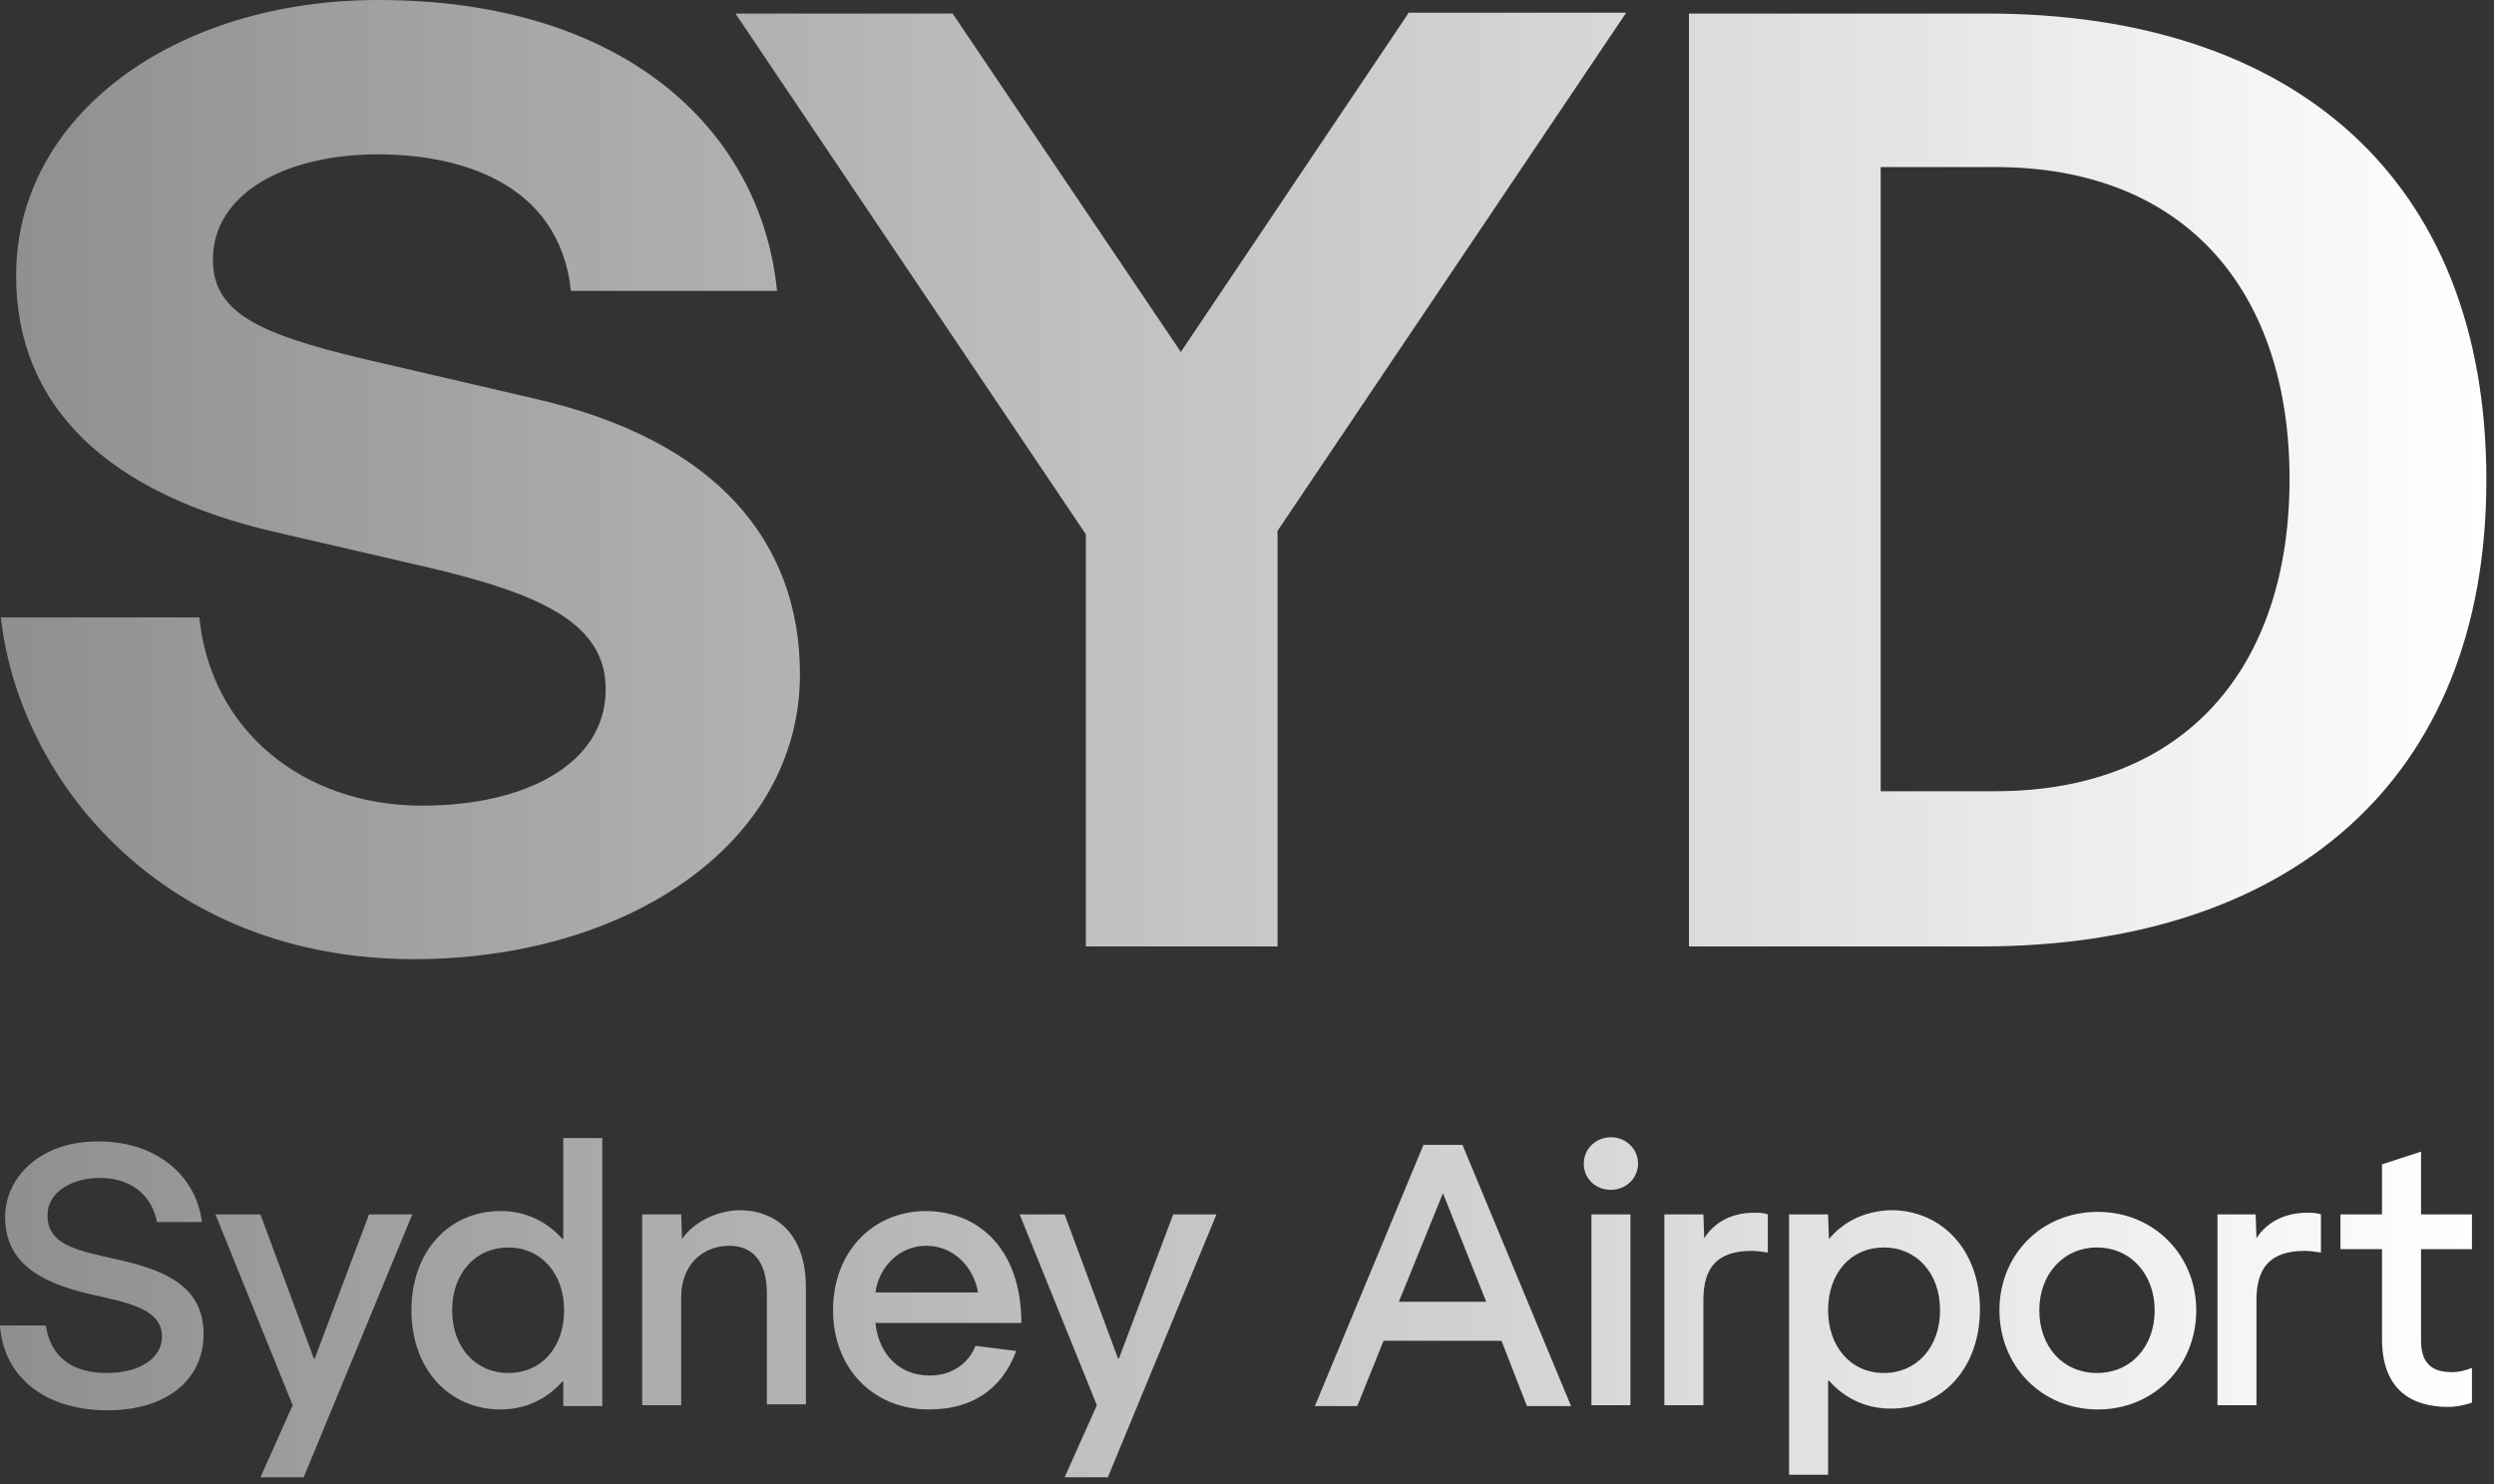
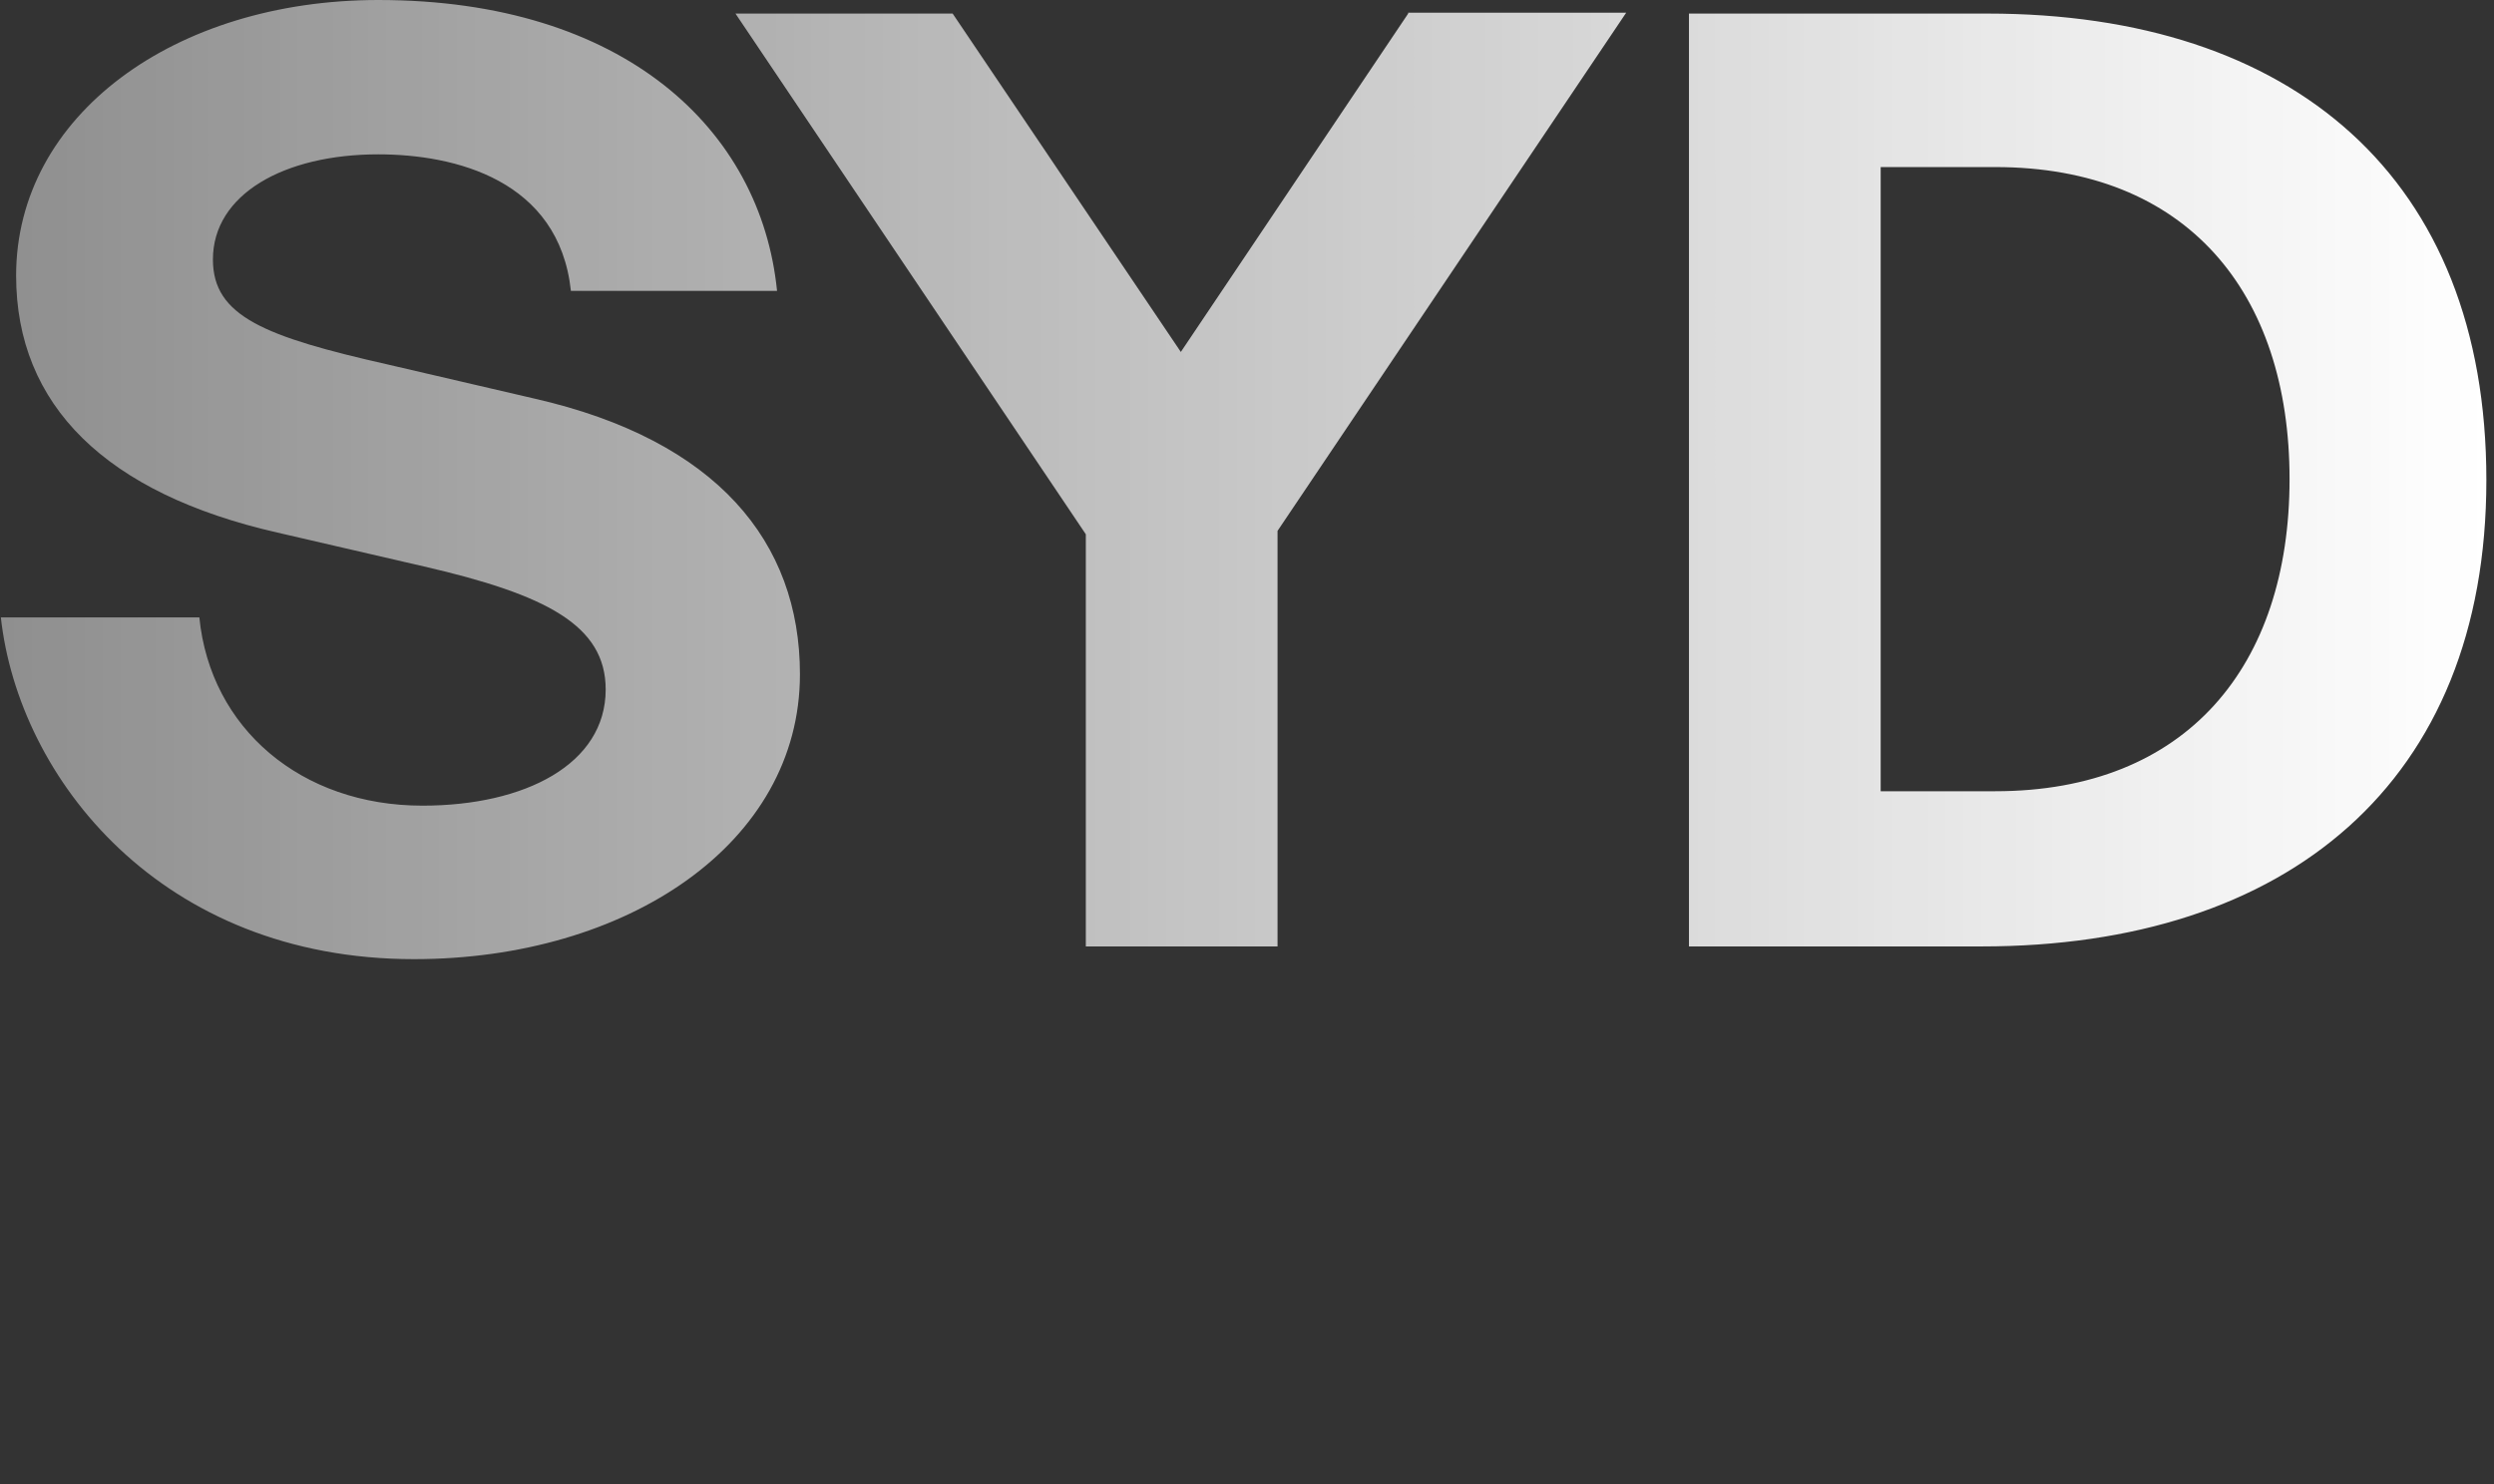
<svg xmlns="http://www.w3.org/2000/svg" width="294" height="175" viewBox="0 0 294 175" fill="none">
  <rect x="0" y="0" width="294" height="175" fill="#333333" stroke="none" />
-   <path d="M43.5 143.2L37.1 160.2H37L30.7 143.2H25.4L34.5 165.7L30.7 174.2H35.8L48.6 143.2H43.5ZM138.3 143.2L131.9 160.2H131.8L125.5 143.2H120.2L129.3 165.7L125.5 174.2H130.6L143.4 143.2H138.3ZM187.6 165.7H192.2V143.2H187.6V165.7ZM200.9 146L200.8 143.2H196.2V165.7H200.8V153.3C200.8 149.5 202.4 147.5 206.5 147.5C207.1 147.5 207.8 147.6 208.4 147.7V143.2C207.9 143 207.2 143 206.8 143C203.9 143 202 144.3 200.9 146ZM266 146L265.9 143.2H261.4V165.7H266V153.3C266 149.5 267.6 147.5 271.7 147.5C272.3 147.5 273 147.6 273.6 147.7V143.2C273.1 143 272.4 143 272 143C269.1 143 267.1 144.3 266 146ZM240.4 154.5C240.4 150.3 243.2 147.1 247.2 147.1C251.2 147.1 254 150.3 254 154.5C254 158.8 251.2 161.9 247.2 161.9C243.2 161.9 240.4 158.8 240.4 154.5ZM235.7 154.5C235.7 161.1 240.7 166.2 247.3 166.2C253.9 166.2 258.9 161.1 258.9 154.5C258.9 148 253.9 142.9 247.3 142.9C240.6 142.9 235.7 148 235.7 154.5ZM80.4 146.1L80.3 143.2H75.7V165.7H80.3V152.9C80.3 149.4 82.6 146.9 86 146.9C88.6 146.9 90.4 148.6 90.4 152.5V165.6H95V151.8C95 145.5 91.5 142.7 87.1 142.7C84.3 142.8 81.7 144.2 80.4 146.1ZM109.2 146.9C112.5 146.9 114.8 149.5 115.3 152.4H103.2C103.6 149.5 105.9 146.9 109.2 146.9ZM98.2 154.5C98.2 161.3 102.9 166.2 109.5 166.2C114.3 166.2 118 164.1 119.8 159.3L115 158.7C114.2 160.7 112.3 162.2 109.6 162.2C106.1 162.2 103.6 159.8 103.2 156H120.4C120.4 147.5 115.6 142.9 109.2 142.8C102.9 142.8 98.2 147.6 98.2 154.5ZM215.5 154.5C215.5 150.2 218.1 147.1 222.1 147.1C225.9 147.1 228.7 150.1 228.7 154.5C228.7 158.9 225.9 161.9 222.1 161.9C218.1 161.9 215.5 158.7 215.5 154.5ZM215.6 146.1L215.5 143.2H210.9V173.9H215.5V162.8H215.6C217.2 164.6 219.6 166.1 222.9 166.1C228.9 166.1 233.4 161.4 233.4 154.4C233.4 147.4 228.9 142.7 222.9 142.7C219.6 142.8 217.2 144.2 215.6 146.1ZM280.8 137.3V143.2H275.9V147.3H280.8V157.9C280.8 163.9 284.3 165.9 288.6 165.9C289.7 165.9 290.8 165.6 291.4 165.4V161.3C290.6 161.6 289.9 161.8 289.1 161.8C287.3 161.8 285.4 161.3 285.4 158.1V147.3H291.4V143.2H285.4V135.8L280.8 137.3ZM170.1 140.7L175.2 153.5H164.9L170.1 140.7ZM167.8 135L155 165.8H160L163.1 158.1H177L180 165.8H185.2L172.4 135H167.8ZM0.6 143.5C0.6 149.4 5.6 151.4 10.6 152.6C15 153.6 19.1 154.3 19.1 157.6C19.1 160.2 16.4 161.9 12.6 161.9C8.7 161.9 6 160.2 5.4 156.3H0C0.4 162.2 5.1 166.3 12.7 166.3C19.5 166.3 24 162.8 24 157.3C24 151.4 18.9 149.7 14.2 148.6C9.5 147.5 5.6 147 5.6 143.3C5.6 140.6 8.4 138.9 11.8 138.9C15.8 138.9 18 141.3 18.5 144.1H23.8C23.1 138.5 18.3 134.6 11.7 134.6C4.7 134.5 0.6 138.9 0.6 143.5ZM53.3 154.5C53.3 150.1 56.1 147.1 59.9 147.1C63.9 147.1 66.5 150.3 66.5 154.5C66.5 158.8 63.9 161.9 59.9 161.9C56.1 161.9 53.3 158.9 53.3 154.5ZM66.4 134.1V146.1H66.3C64.7 144.3 62.3 142.8 59 142.8C53 142.8 48.5 147.5 48.5 154.5C48.5 161.5 53 166.2 59 166.2C62.3 166.2 64.7 164.7 66.3 162.9H66.4V165.8H71V134.2H66.4V134.1ZM186.7 137.2C186.7 139 188.1 140.3 189.9 140.3C191.7 140.3 193.1 138.9 193.1 137.2C193.1 135.5 191.7 134.1 189.9 134.1C188.1 134.1 186.7 135.5 186.7 137.2Z" fill="url(#paint0_linear_77_51)" />
-   <path d="M166 1.6L139.2 41.5L112.3 1.6H86.7L128 63V111.6H150.6V62.6L191.7 1.5H166V1.6ZM221.7 19.7H235.2C257.8 19.7 269.9 34.5 269.9 56.5C269.9 78.5 257.8 93.3 235.2 93.3H221.7V19.7ZM199.1 1.6V111.6H233.6C269.6 111.6 293.1 92.3 293.1 56.6C293.1 20.9 270.2 1.6 234.3 1.6H199.1ZM44.6 0C20.6 0 1.9 13.6 1.9 32.5C1.9 47.8 12.5 58.2 32.7 62.8L50 66.8C64.3 70.1 71.4 73.7 71.4 81.3C71.4 90.1 61.9 95 49.8 95C35.5 95 24.8 85.9 23.5 72.8H0.1C2.2 91.8 19 113.1 48.8 113.1C73.9 113.1 94.3 99.5 94.3 79.5C94.3 63.9 84.5 51.9 63 47L45.8 43C31.2 39.7 25.1 37.3 25.1 30.6C25.1 22.9 33.5 18.2 44.6 18.2C53.6 18.2 65.9 21.2 67.3 34.3H91.6C89.7 15.3 73.6 0 44.6 0Z" fill="url(#paint1_linear_77_51)" />
+   <path d="M166 1.6L139.2 41.5L112.3 1.6H86.7L128 63V111.6H150.6V62.6L191.7 1.5H166ZM221.7 19.7H235.2C257.8 19.7 269.9 34.5 269.9 56.5C269.9 78.5 257.8 93.3 235.2 93.3H221.7V19.7ZM199.1 1.6V111.6H233.6C269.6 111.6 293.1 92.3 293.1 56.6C293.1 20.9 270.2 1.6 234.3 1.6H199.1ZM44.6 0C20.6 0 1.9 13.6 1.9 32.5C1.9 47.8 12.5 58.2 32.7 62.8L50 66.8C64.3 70.1 71.4 73.7 71.4 81.3C71.4 90.1 61.9 95 49.8 95C35.5 95 24.8 85.9 23.5 72.8H0.1C2.2 91.8 19 113.1 48.8 113.1C73.9 113.1 94.3 99.5 94.3 79.5C94.3 63.9 84.5 51.9 63 47L45.8 43C31.2 39.7 25.1 37.3 25.1 30.6C25.1 22.9 33.5 18.2 44.6 18.2C53.6 18.2 65.9 21.2 67.3 34.3H91.6C89.7 15.3 73.6 0 44.6 0Z" fill="url(#paint1_linear_77_51)" />
  <defs>
    <linearGradient id="paint0_linear_77_51" x1="0.084" y1="154.2" x2="291.382" y2="154.2" gradientUnits="userSpaceOnUse">
      <stop stop-color="white" stop-opacity="0.45" />
      <stop offset="1" stop-color="white" />
    </linearGradient>
    <linearGradient id="paint1_linear_77_51" x1="0.084" y1="56.577" x2="293.084" y2="56.577" gradientUnits="userSpaceOnUse">
      <stop stop-color="white" stop-opacity="0.45" />
      <stop offset="1" stop-color="white" />
    </linearGradient>
  </defs>
</svg>